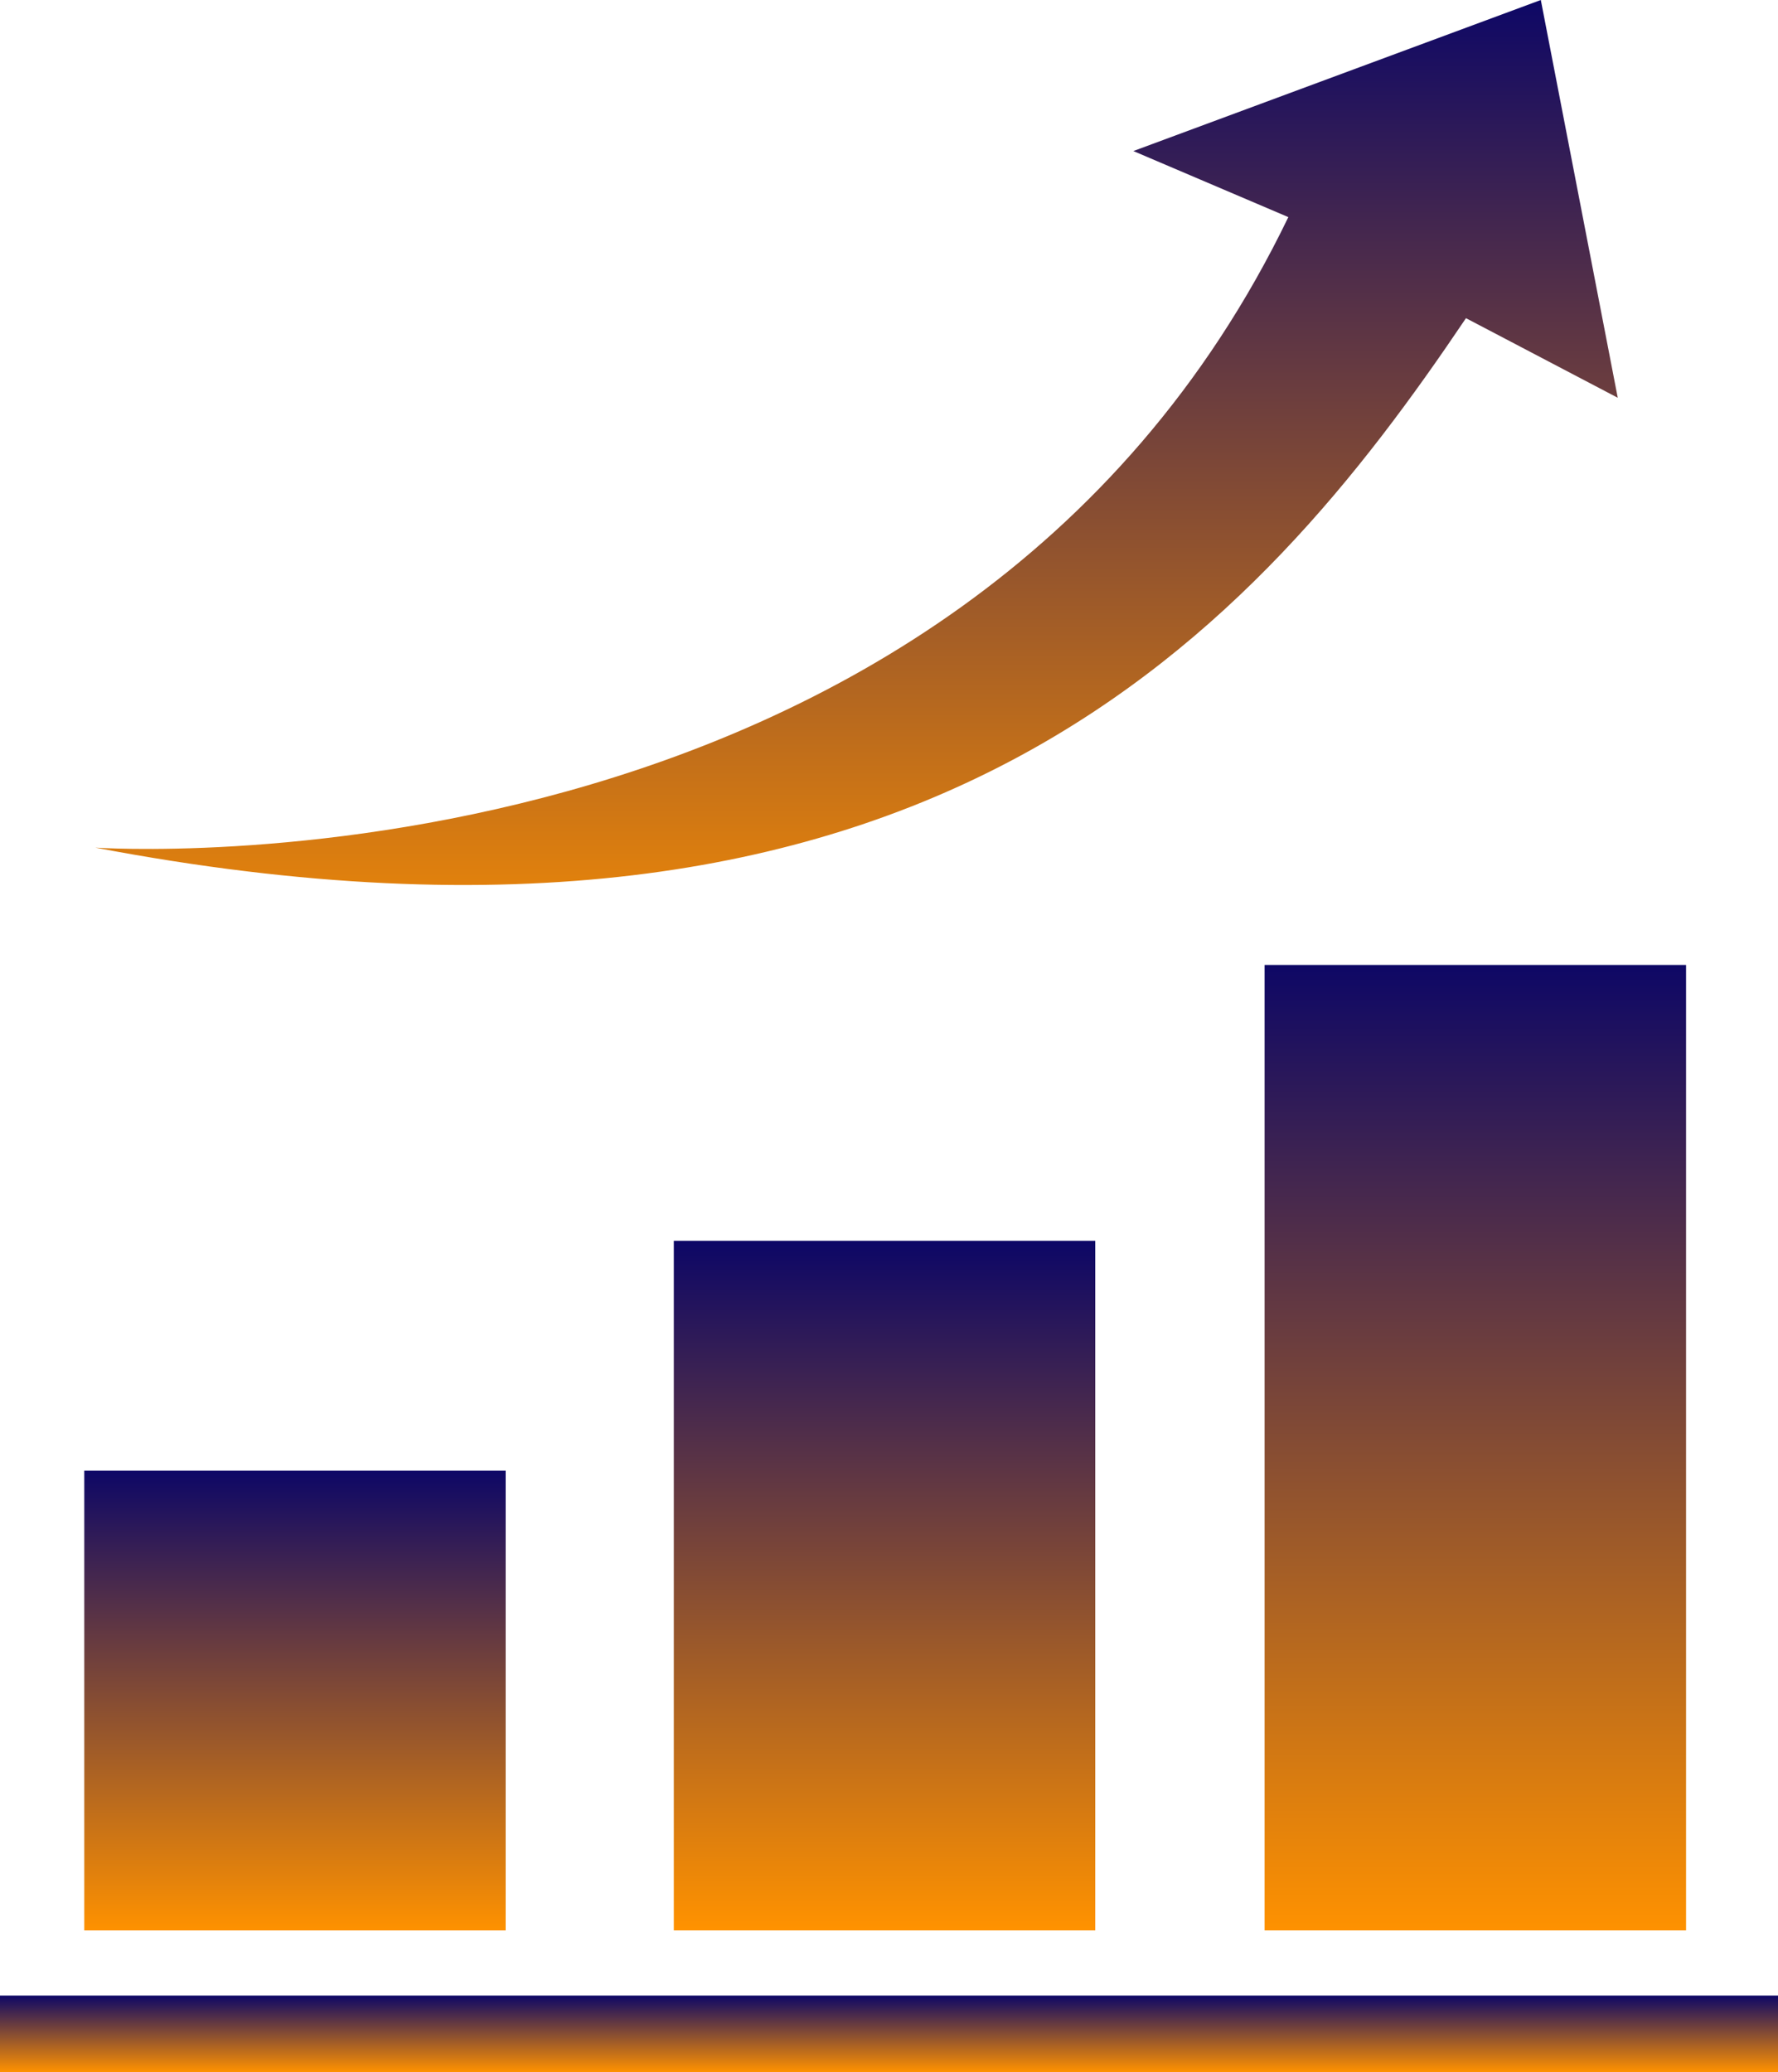
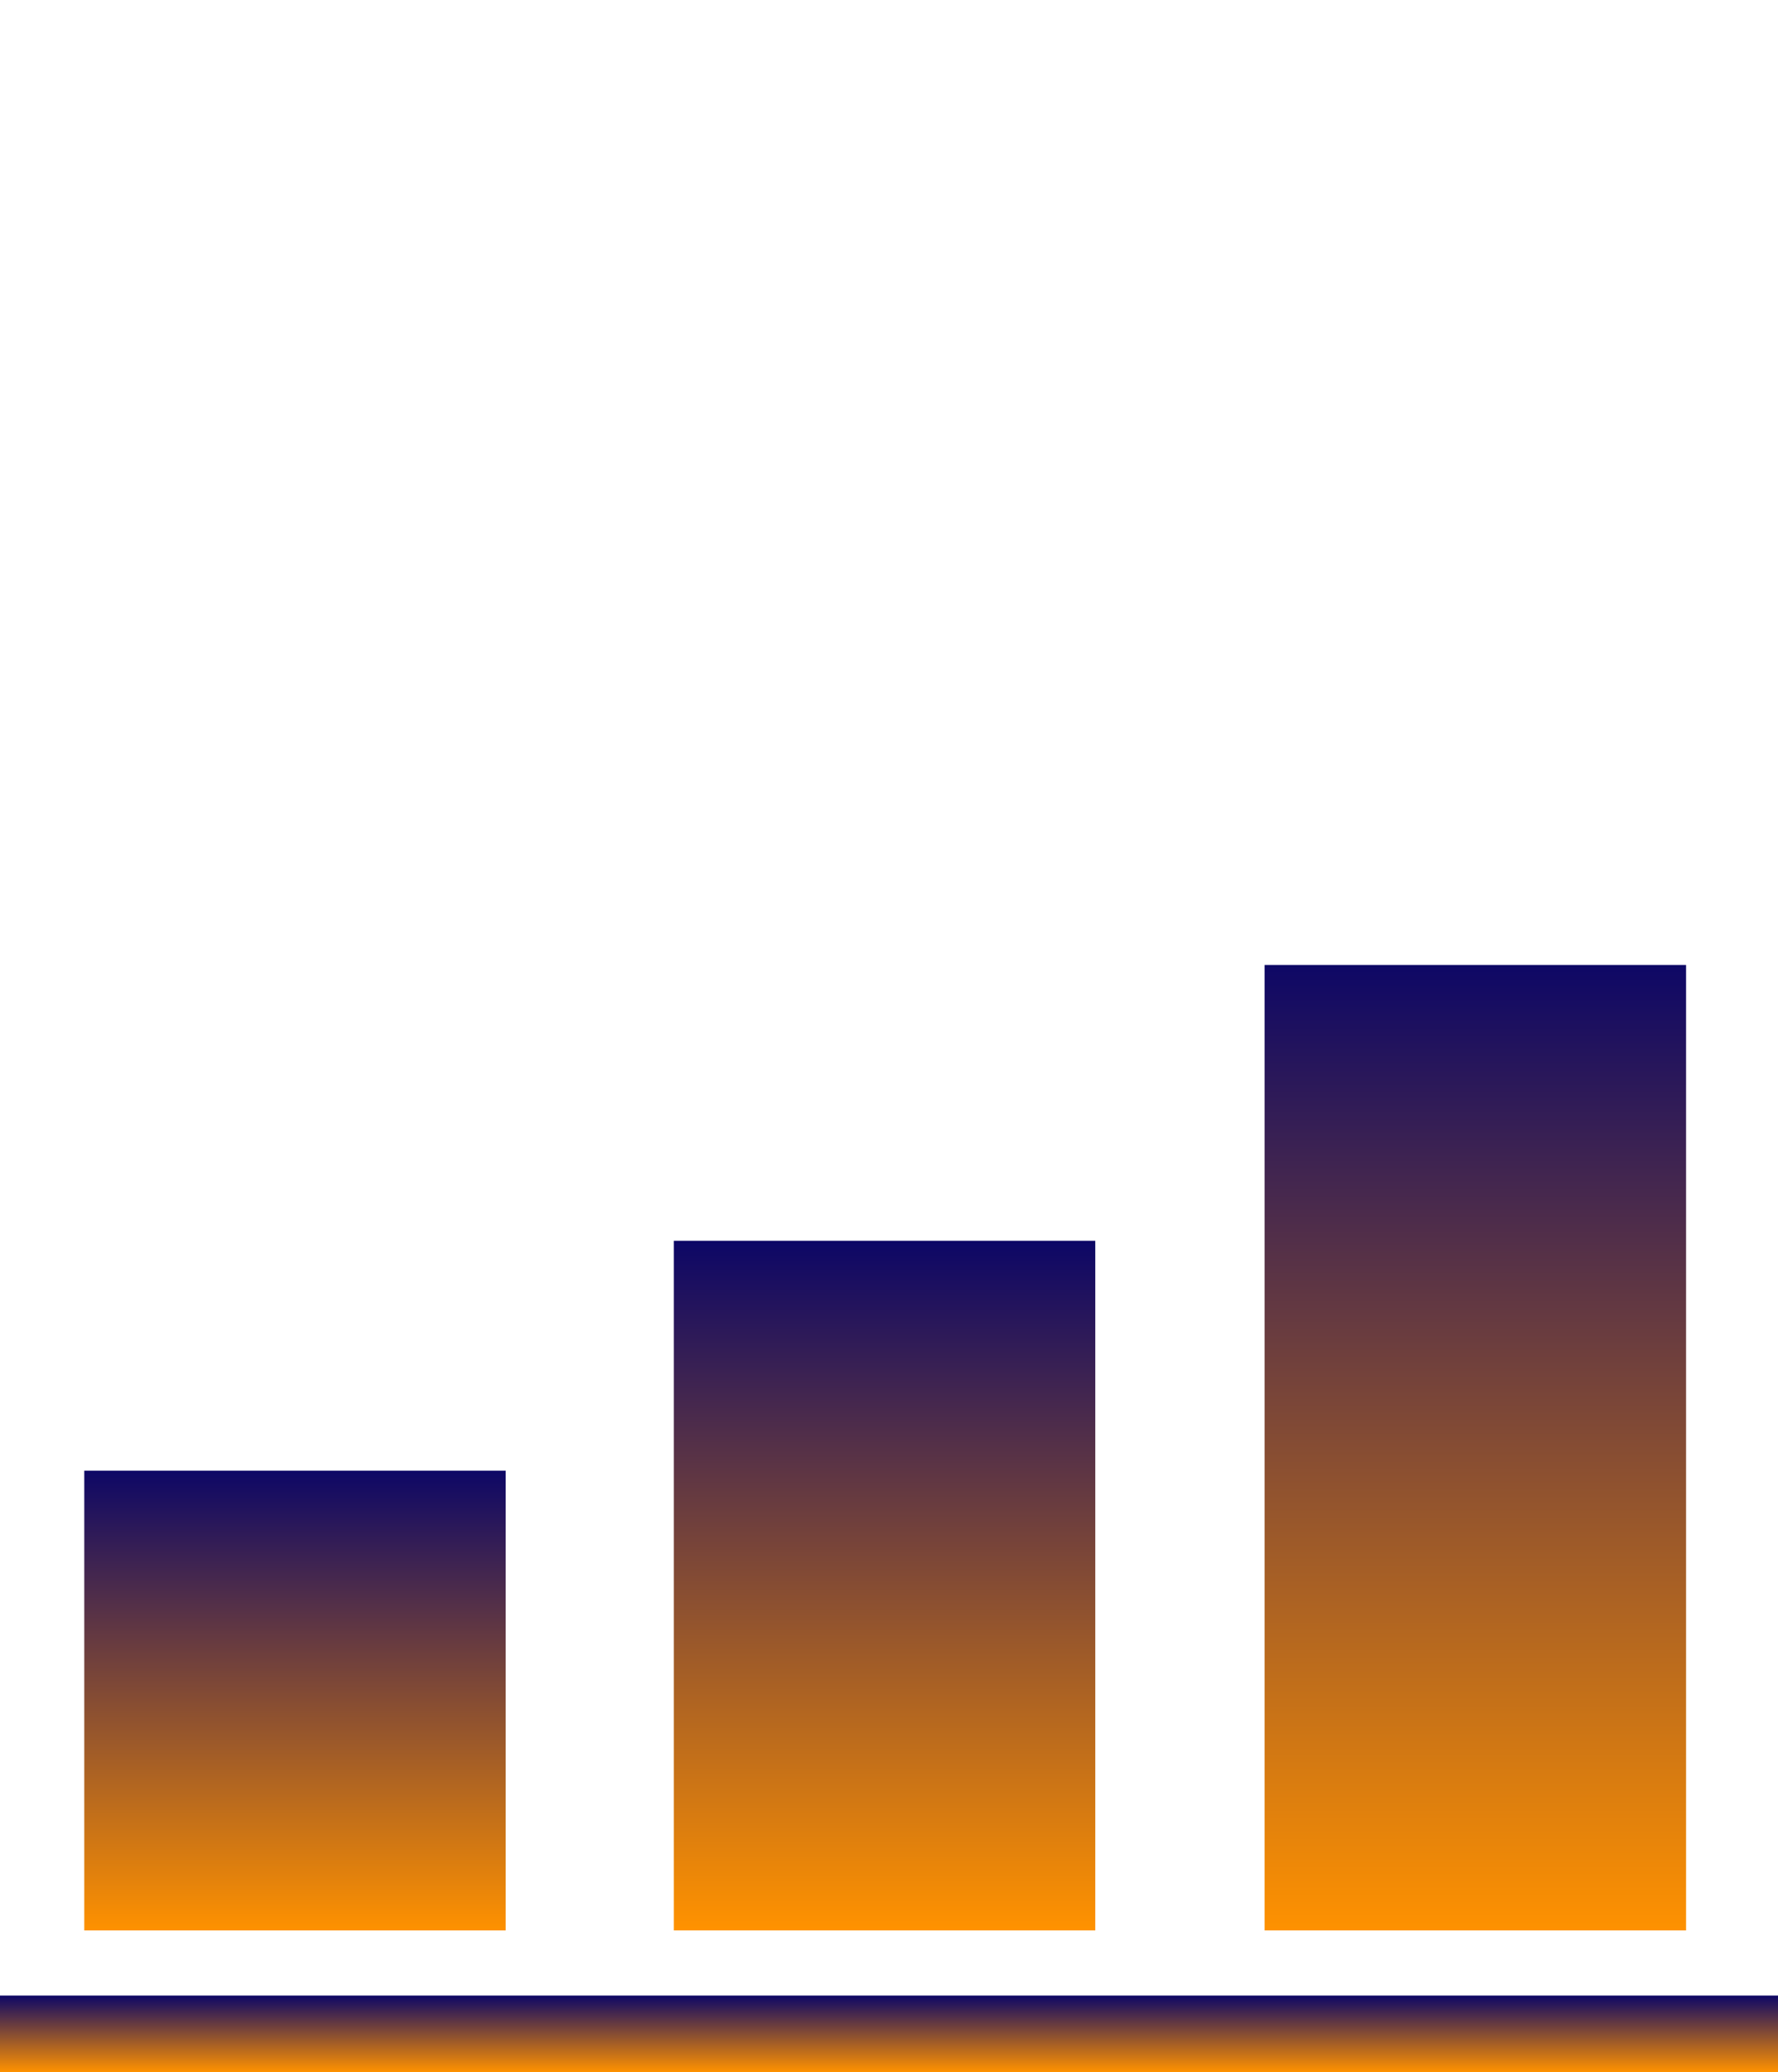
<svg xmlns="http://www.w3.org/2000/svg" id="Group_100" data-name="Group 100" width="61.147" height="71.255" viewBox="0 0 61.147 71.255">
  <defs>
    <linearGradient id="linear-gradient" x1="0.5" x2="0.5" y2="1" gradientUnits="objectBoundingBox">
      <stop offset="0" stop-color="#0d0766" />
      <stop offset="1" stop-color="#ff9200" />
    </linearGradient>
  </defs>
  <rect id="Rectangle_297" data-name="Rectangle 297" width="14.494" height="33.199" transform="translate(43.491 33.181)" fill="url(#linear-gradient)" />
  <rect id="Rectangle_298" data-name="Rectangle 298" width="14.494" height="23.714" transform="translate(23.173 42.666)" fill="url(#linear-gradient)" />
  <rect id="Rectangle_299" data-name="Rectangle 299" width="14.492" height="15.81" transform="translate(2.898 50.571)" fill="url(#linear-gradient)" />
-   <path id="Path_1019" data-name="Path 1019" d="M882.716,841.112l5.33,2.272c-11.465,23.746-41.029,21.681-41.029,21.681,28.726,5.464,40-7.607,47.138-18.206l5.22,2.737-2.646-13.678Z" transform="translate(-843.739 -835.918)" fill="url(#linear-gradient)" />
  <rect id="Rectangle_300" data-name="Rectangle 300" width="61.147" height="2.635" transform="translate(0 68.62)" fill="url(#linear-gradient)" />
</svg>